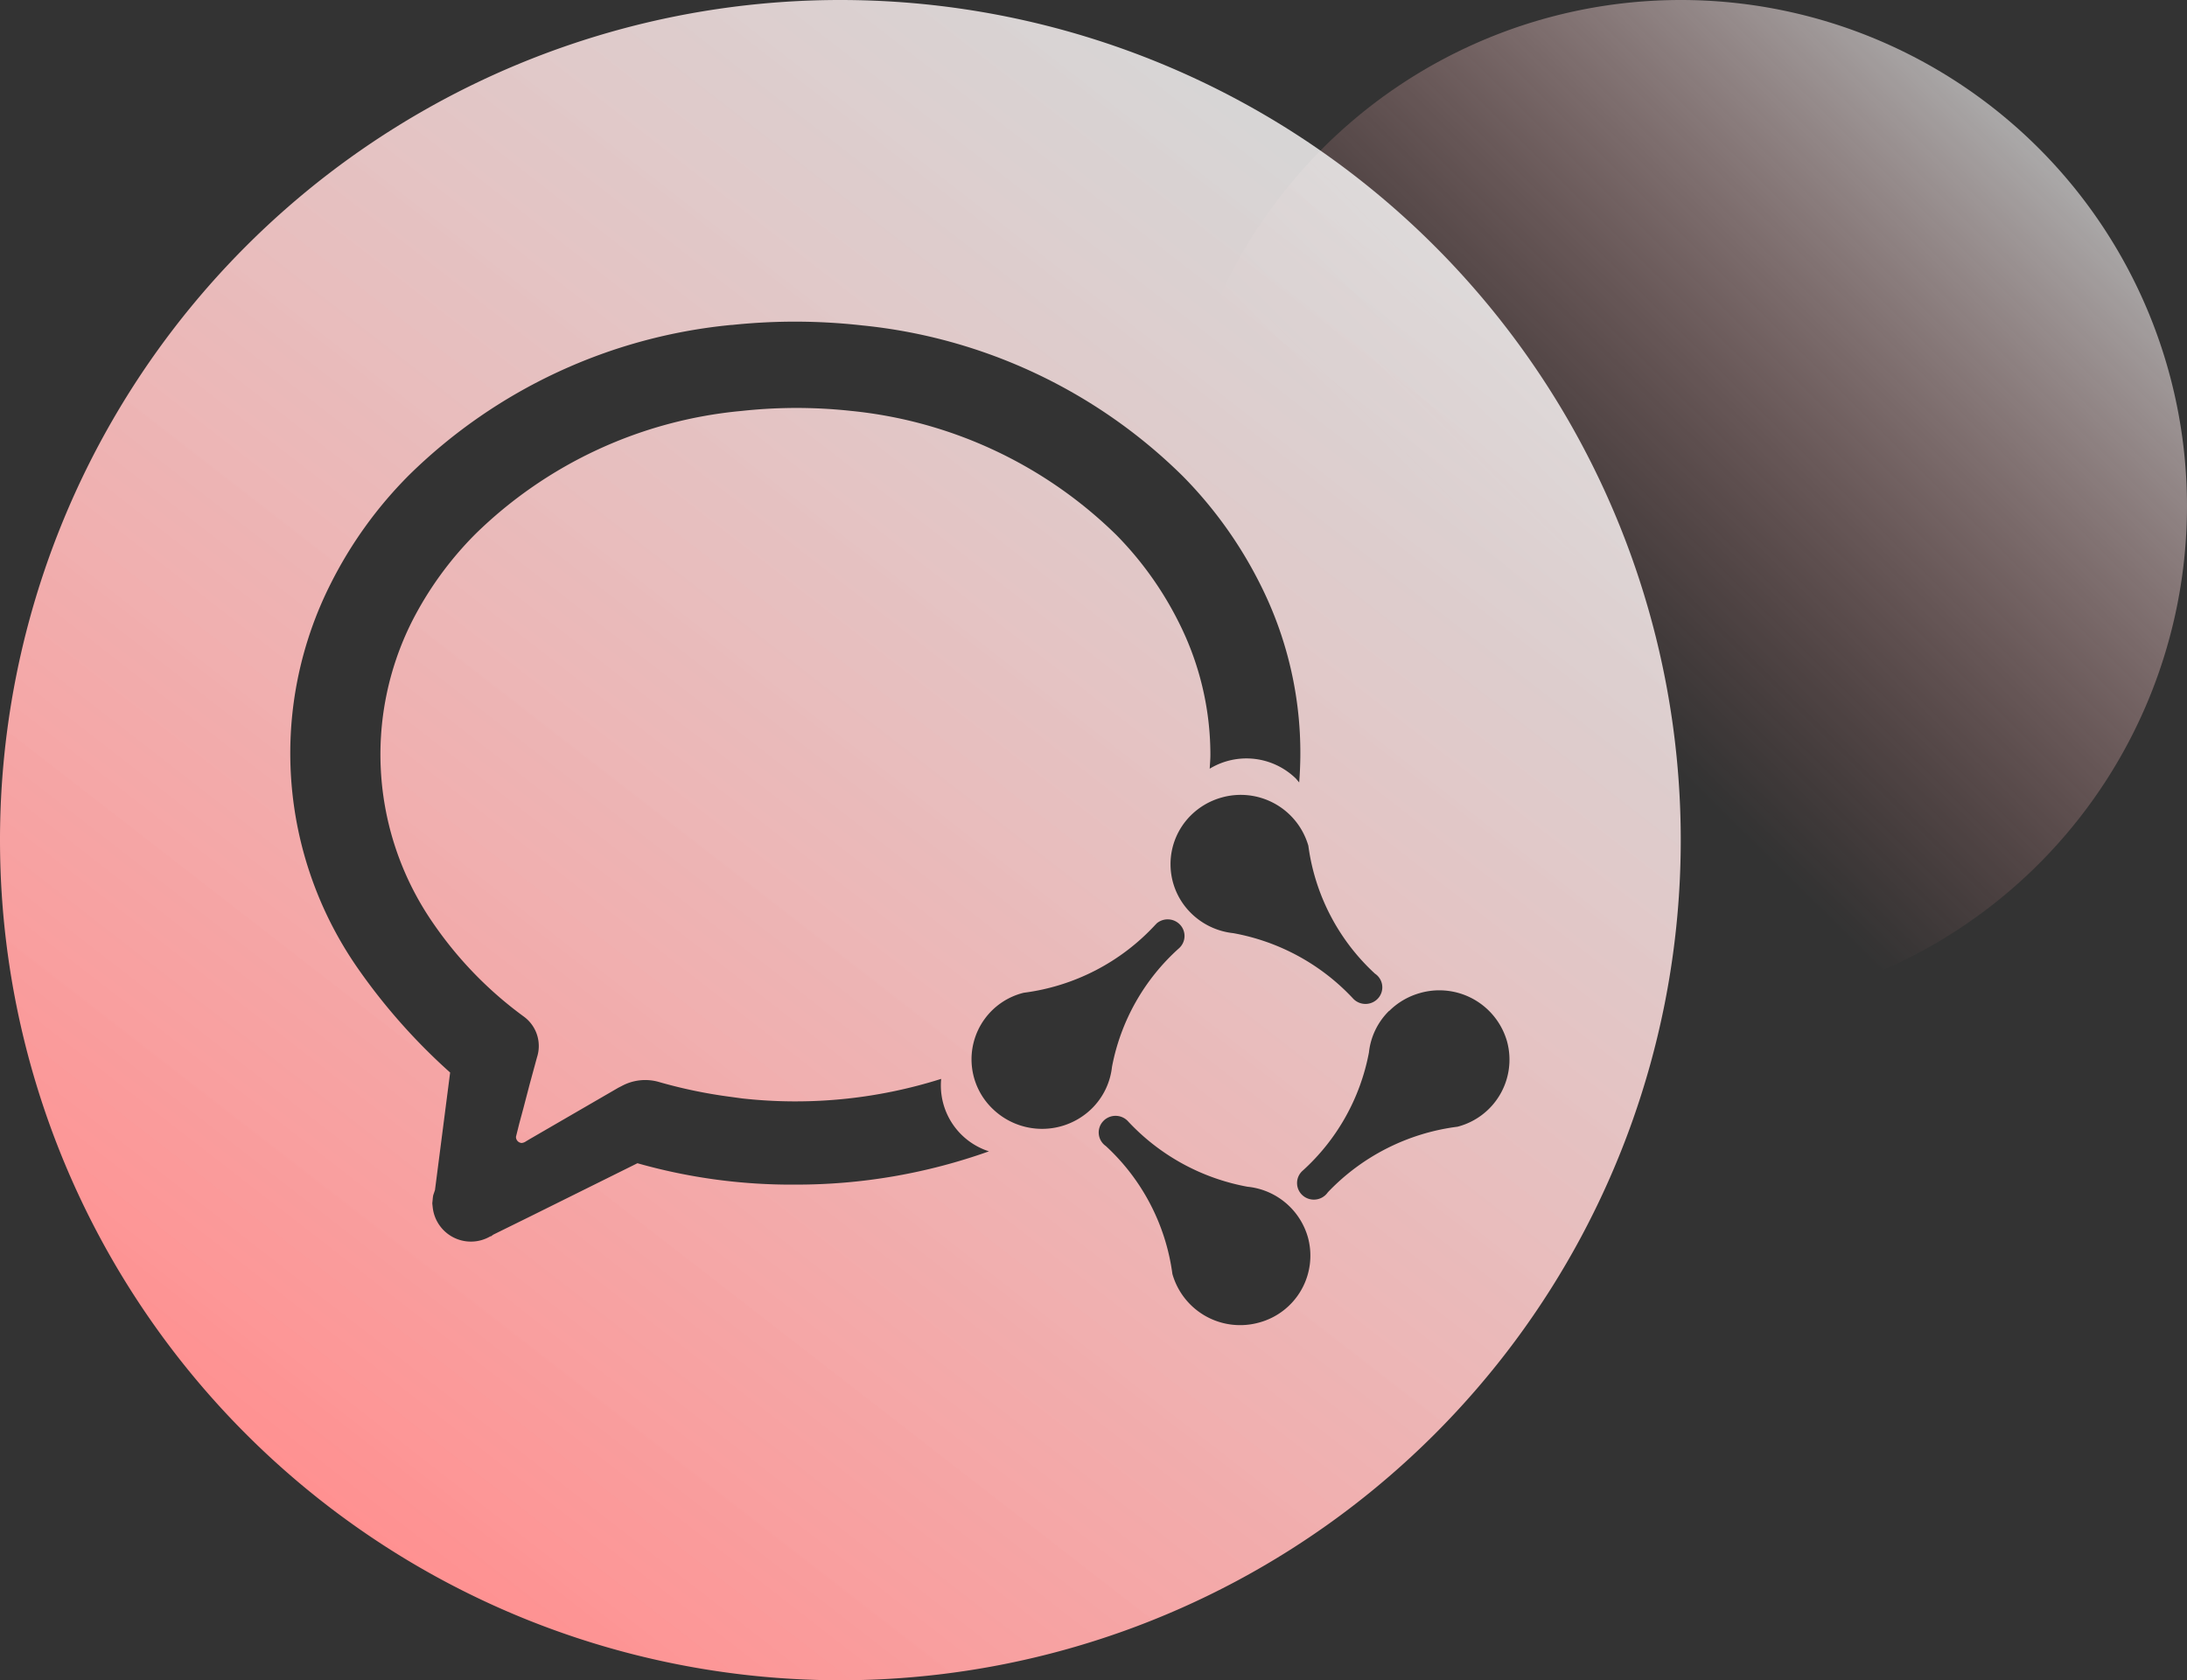
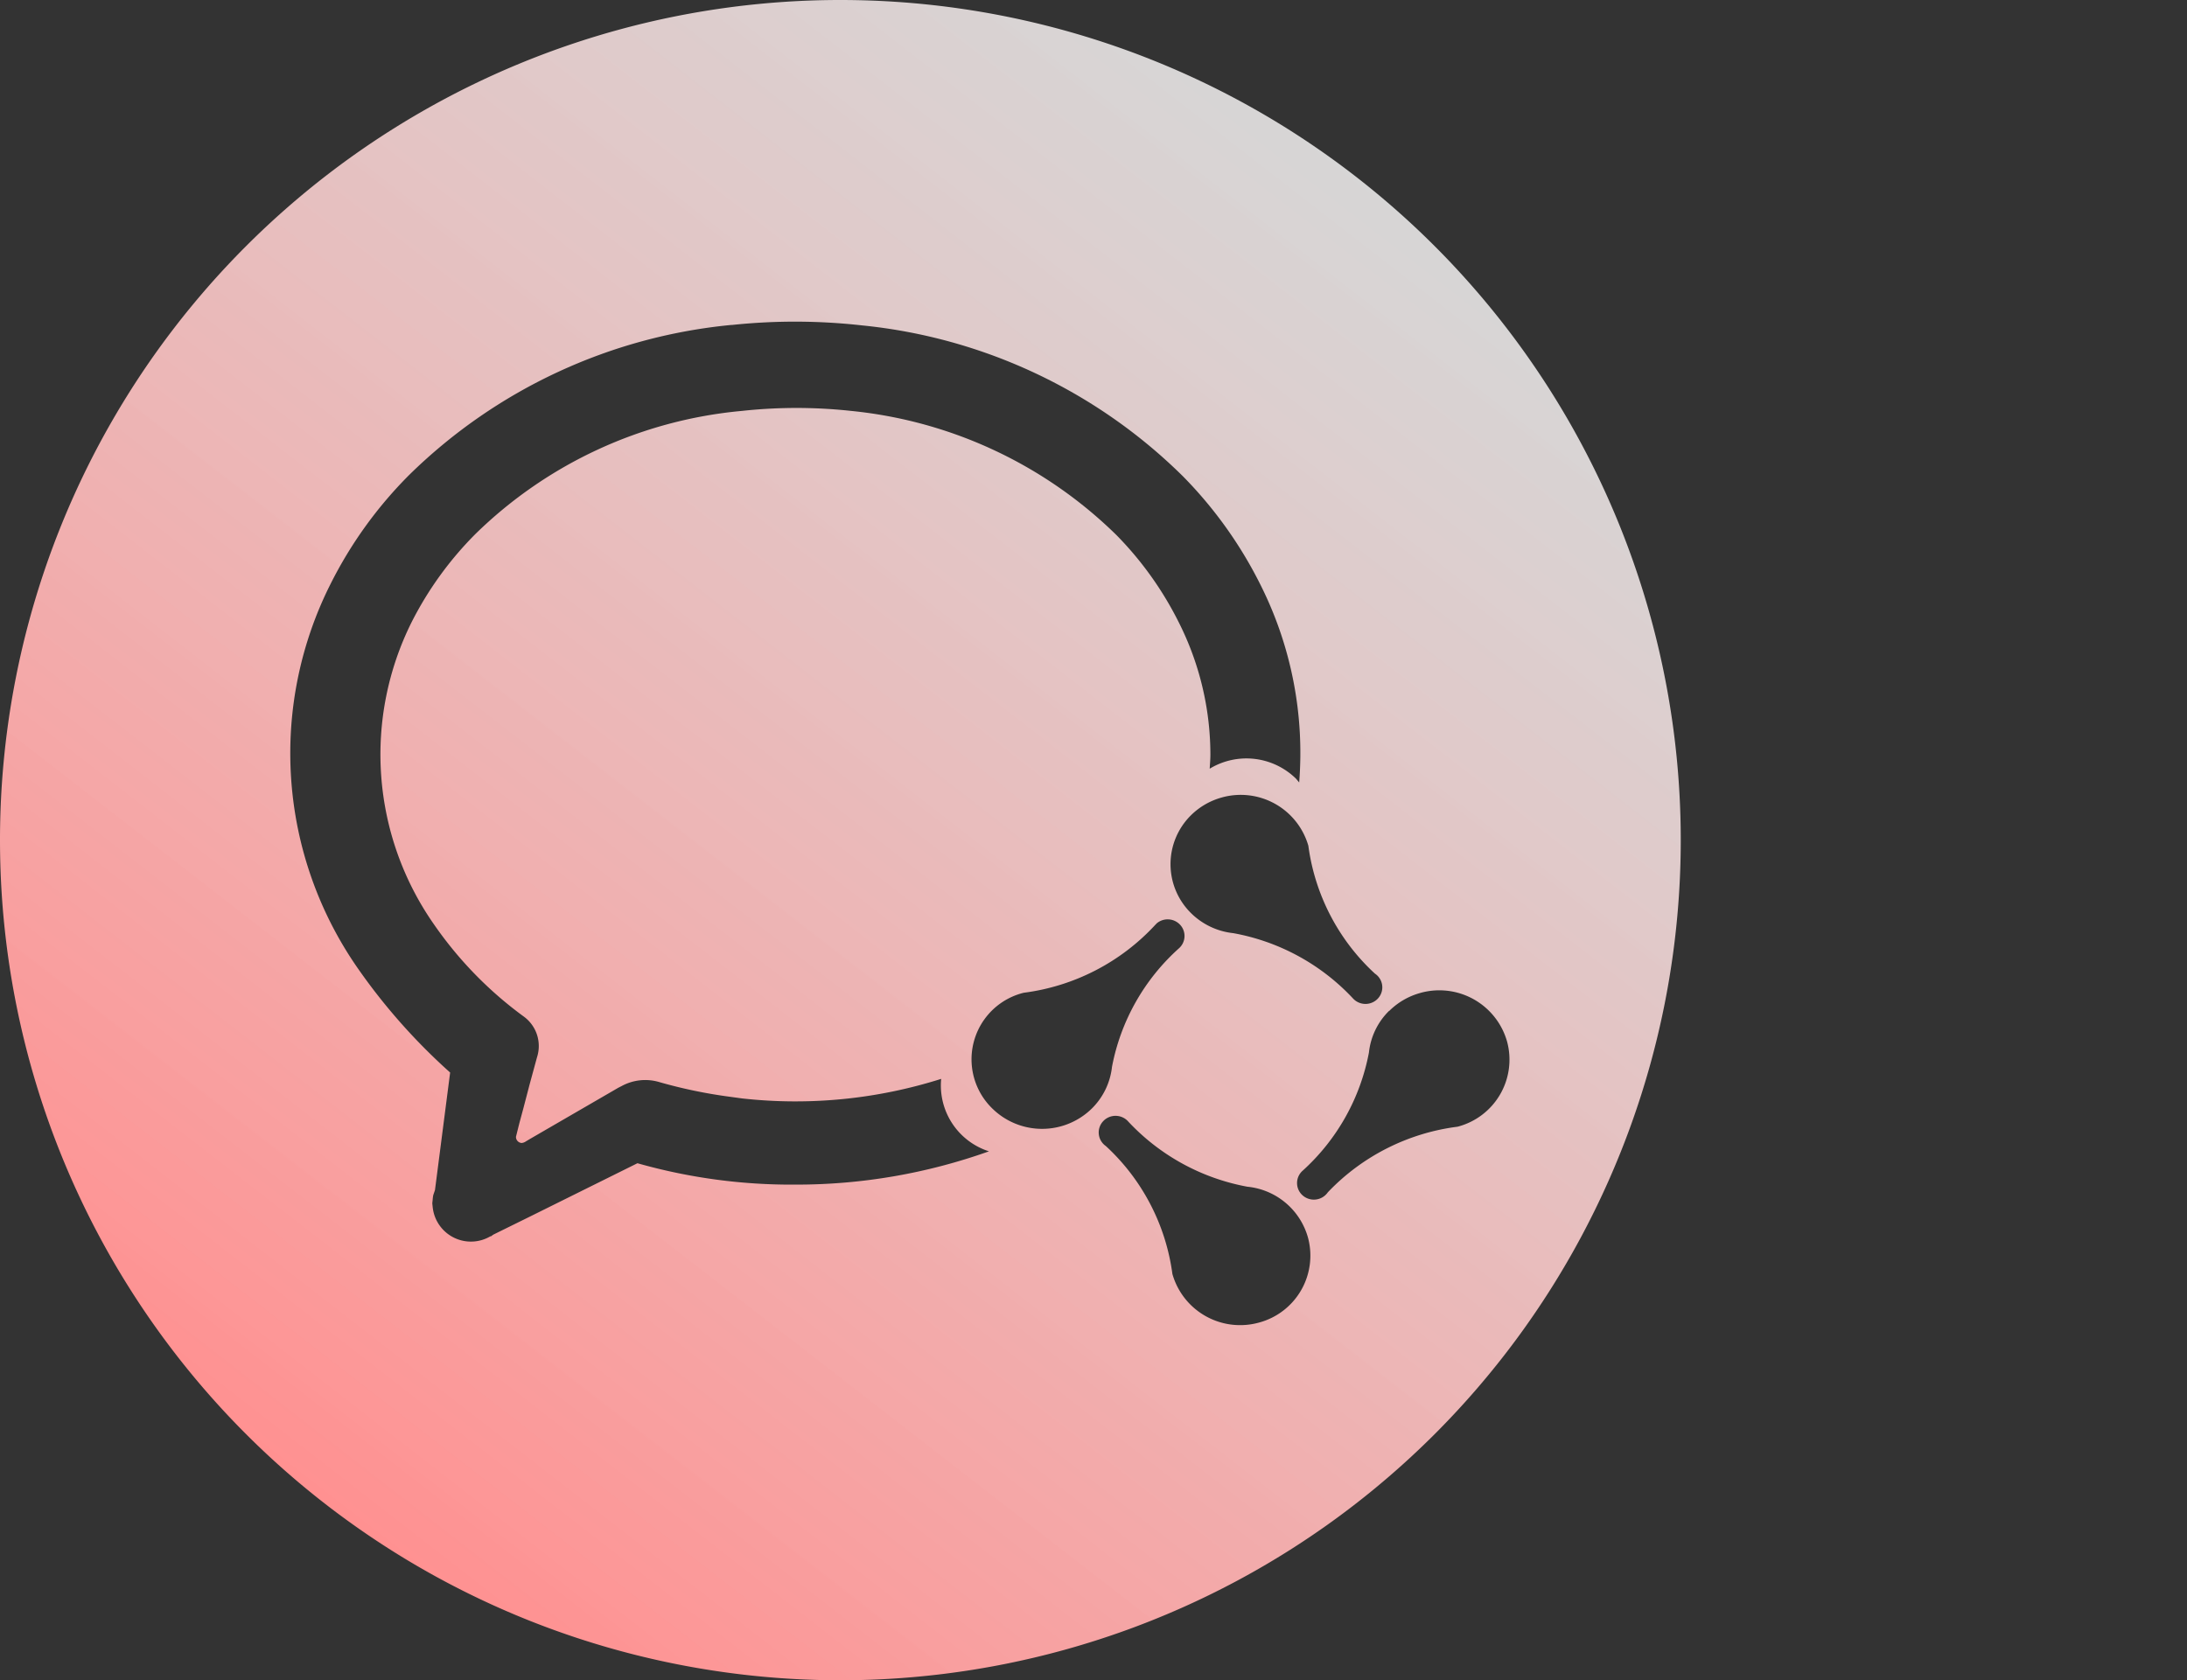
<svg xmlns="http://www.w3.org/2000/svg" width="137.948" height="106.015" viewBox="0 0 137.948 106.015">
  <rect x="0" y="0" width="137.948" height="106.015" fill="#333333" stroke="none" />
  <defs>
    <linearGradient id="linear-gradient" x1="0.836" y1="0.101" x2="0.337" y2="0.606" gradientUnits="objectBoundingBox">
      <stop offset="0" stop-color="#fff" stop-opacity="0.6" />
      <stop offset="1" stop-color="#ff9191" stop-opacity="0" />
    </linearGradient>
    <linearGradient id="linear-gradient-2" x1="0.824" y1="0.107" x2="0.206" y2="0.903" gradientUnits="objectBoundingBox">
      <stop offset="0" stop-color="#fff" stop-opacity="0.8" />
      <stop offset="1" stop-color="#ff9191" />
    </linearGradient>
  </defs>
  <g id="_2" data-name="2" transform="translate(-872 -2048)">
-     <path id="路径_1500" data-name="路径 1500" d="M31.932,0A31.932,31.932,0,1,1,0,31.932,31.932,31.932,0,0,1,31.932,0Z" transform="translate(946.083 2048)" fill="url(#linear-gradient)" />
    <path id="路径_1481" data-name="路径 1481" d="M53.008,0A53.008,53.008,0,1,1,0,53.008,53.007,53.007,0,0,1,53.008,0Zm16.61,70.708a1.039,1.039,0,0,0,.133,1.6,13.387,13.387,0,0,1,4.2,8.073,4.441,4.441,0,0,0,5.445,3.071A4.372,4.372,0,0,0,82.5,78.076a4.418,4.418,0,0,0-3.817-3.2,13.658,13.658,0,0,1-7.568-4.167,1.072,1.072,0,0,0-1.5,0ZM46.153,20.5h0a33.566,33.566,0,0,0-20.336,9.46,26.535,26.535,0,0,0-4.969,6.889A23.734,23.734,0,0,0,22.566,61.09a37.831,37.831,0,0,0,5.827,6.581l-.956,7.415-.106.312a1.89,1.89,0,0,0-.039.289l-.025.237.025.235a2.424,2.424,0,0,0,3.637,1.847h.039l.146-.106L33.4,76.773l6.808-3.379a35.548,35.548,0,0,0,9.958,1.349,36.142,36.142,0,0,0,12.215-2.1,4.364,4.364,0,0,1-3.015-4.572,30.432,30.432,0,0,1-12.558,1.234l-.677-.093a30.842,30.842,0,0,1-4.514-.929,3.115,3.115,0,0,0-2.417.247l-.185.093-5.605,3.25-.239.143a.56.56,0,0,1-.266.1.382.382,0,0,1-.359-.393l.212-.852.251-.929.4-1.532.463-1.7a2.3,2.3,0,0,0-.848-2.581,24.314,24.314,0,0,1-5.657-5.815,18.7,18.7,0,0,1-1.38-19.106,21.847,21.847,0,0,1,3.986-5.5A27.61,27.61,0,0,1,46.8,25.926a31.86,31.86,0,0,1,6.881,0,27.817,27.817,0,0,1,16.741,7.835,21.6,21.6,0,0,1,3.942,5.528,18.562,18.562,0,0,1,1.983,8.321c0,.3-.027.6-.044.891a4.466,4.466,0,0,1,5.445.63l.2.237a23.613,23.613,0,0,0-2.417-12.421,26.739,26.739,0,0,0-4.911-6.891A33.509,33.509,0,0,0,54.363,20.53a37.888,37.888,0,0,0-8.208-.025ZM89.625,62.64a4.441,4.441,0,0,0-1.991,1.139h-.015a4.331,4.331,0,0,0-1.272,2.631,13.4,13.4,0,0,1-4.212,7.483,1.039,1.039,0,0,0-.023,1.48,1.072,1.072,0,0,0,1.644-.146,13.666,13.666,0,0,1,8.179-4.137,4.371,4.371,0,0,0,3.128-5.364,4.44,4.44,0,0,0-5.436-3.088ZM72.948,58.276l-.077.077a13.647,13.647,0,0,1-8.3,4.285A4.326,4.326,0,0,0,62.6,69.949a4.479,4.479,0,0,0,6.274-.012,4.356,4.356,0,0,0,1.266-2.621,13.4,13.4,0,0,1,4.225-7.483,1.039,1.039,0,0,0,.077-1.48,1.072,1.072,0,0,0-1.5-.077Zm4.125-7.961a4.445,4.445,0,0,0-1.949,1.122h0a4.335,4.335,0,0,0,.013,6.187,4.456,4.456,0,0,0,2.654,1.253,13.659,13.659,0,0,1,7.581,4.152,1.071,1.071,0,0,0,1.5.015,1.037,1.037,0,0,0-.146-1.613,13.377,13.377,0,0,1-4.2-8.069,4.439,4.439,0,0,0-5.459-3.046Z" transform="translate(872 2048)" fill="url(#linear-gradient-2)" />
  </g>
</svg>